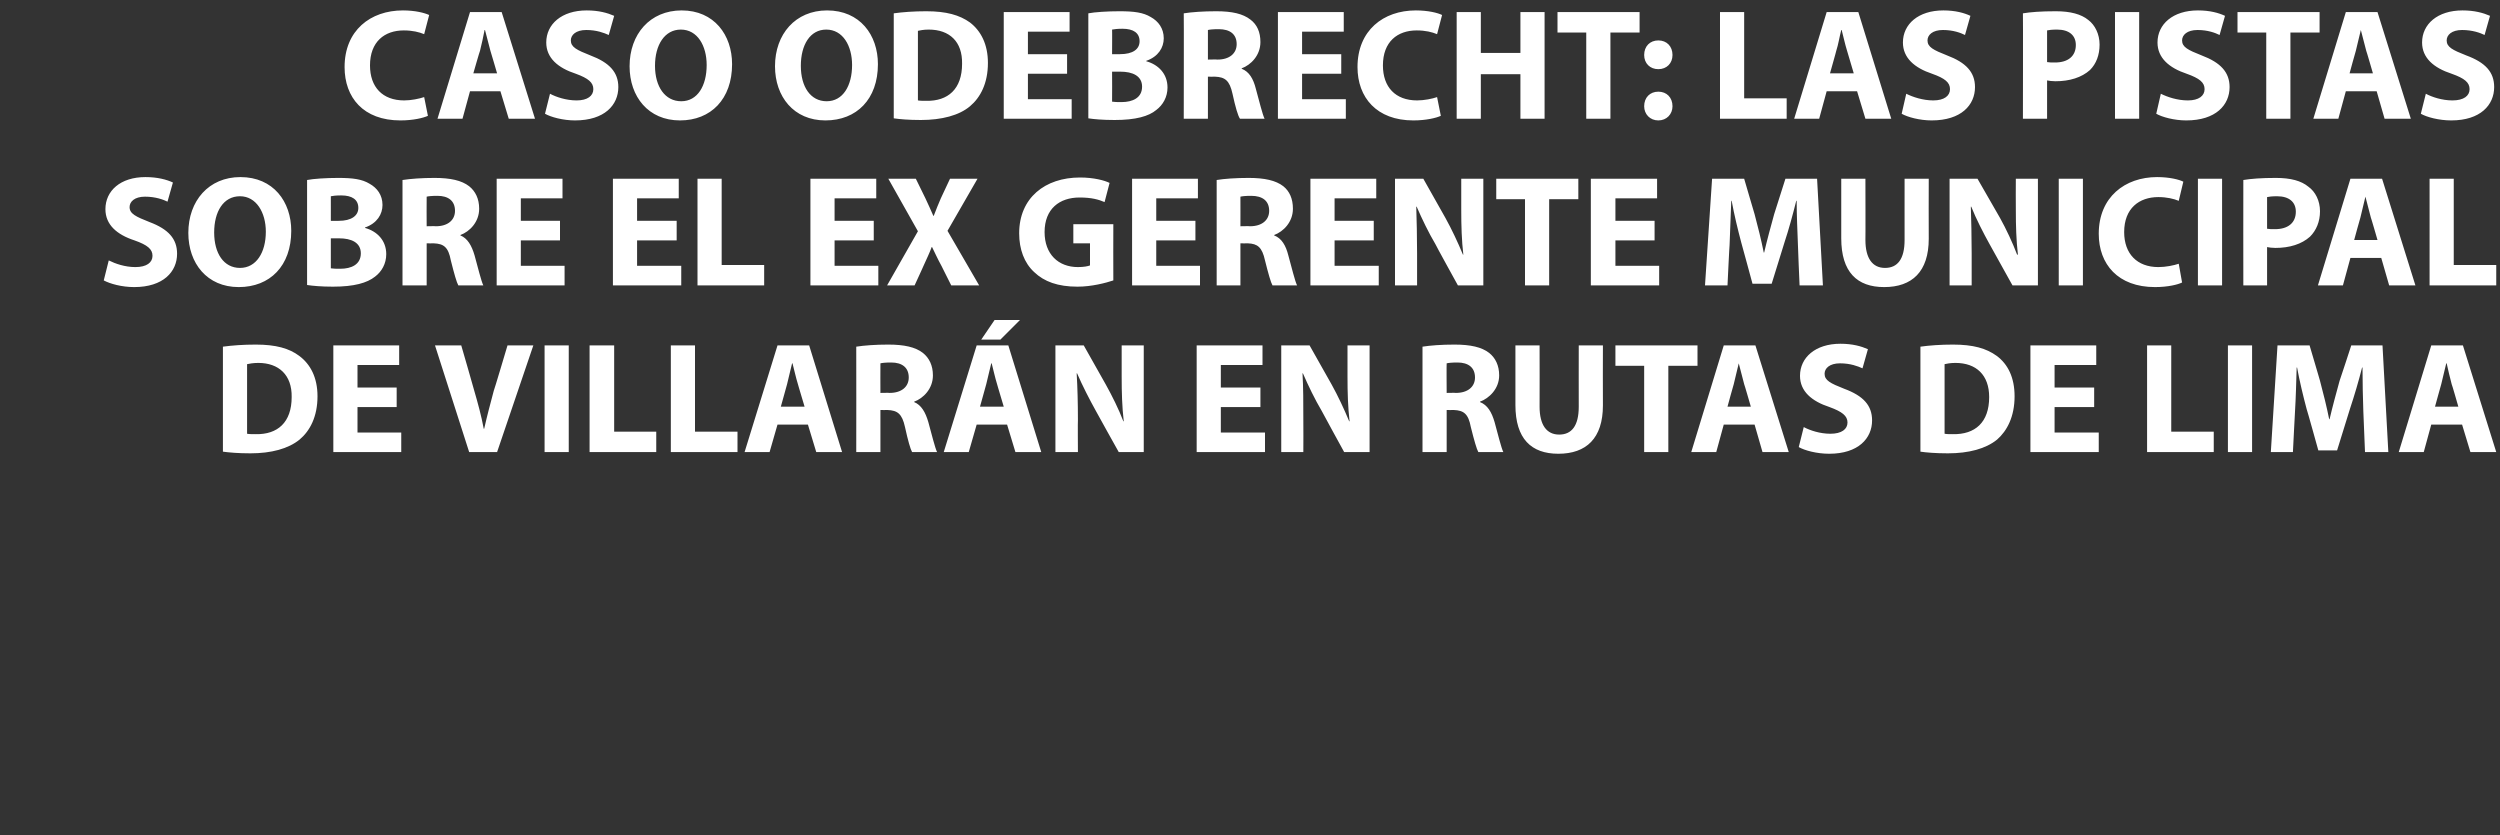
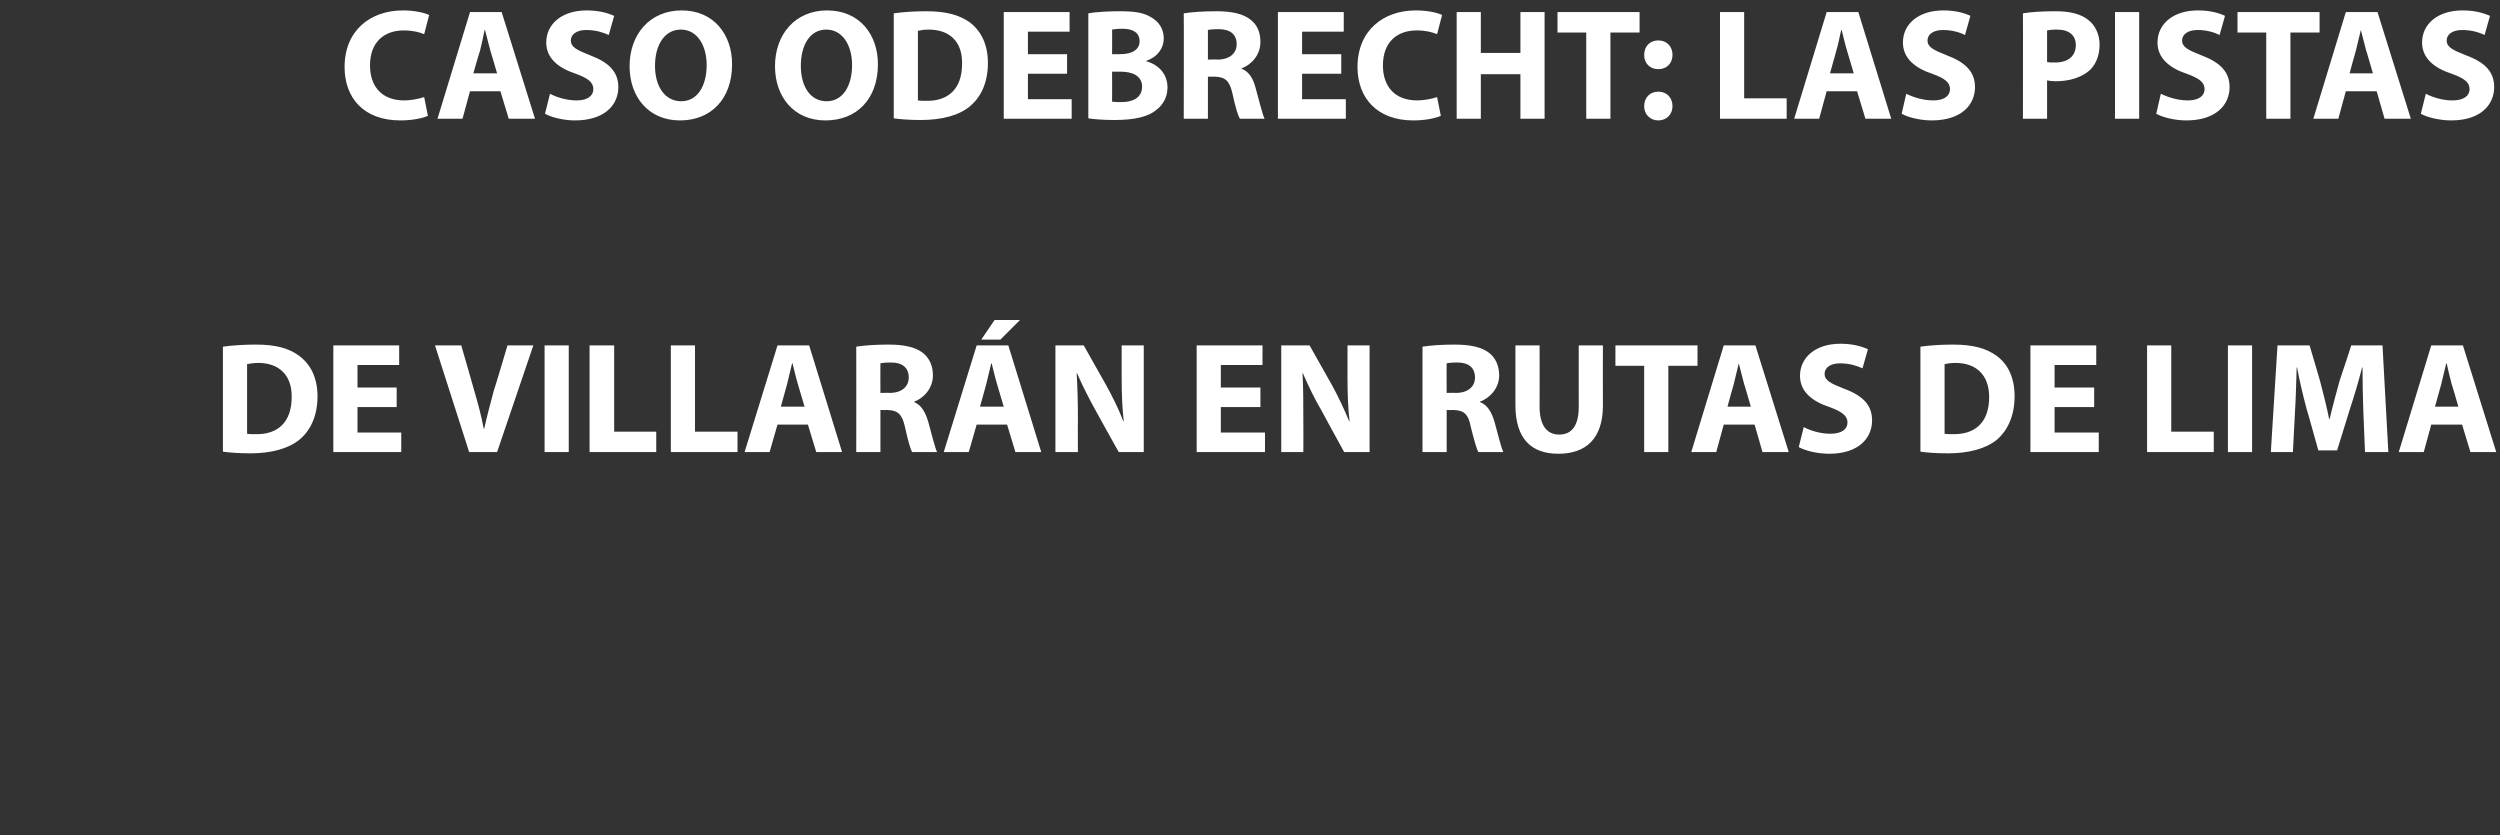
<svg xmlns="http://www.w3.org/2000/svg" version="1.1" width="600px" height="200.5px" viewBox="0 0 600 200.5">
  <rect x="0" y="0" width="600" height="200.5" fill="#333333" stroke="none" />
  <desc>CASO ODEBRECHT LAS PISTAS SOBRE EL EX GERENTE MUNICIPAL DE VILLAR N EN RUTAS DE LIMA</desc>
  <defs />
  <g id="Polygon17871">
    <path d="M 53.5 83.2 C 55.7 82.9 58.4 82.7 61.4 82.7 C 66.2 82.7 69.4 83.6 71.8 85.4 C 74.5 87.4 76.2 90.6 76.2 95.1 C 76.2 100 74.4 103.4 71.9 105.5 C 69.2 107.7 65.1 108.8 60.1 108.8 C 57.1 108.8 55 108.6 53.5 108.4 C 53.5 108.4 53.5 83.2 53.5 83.2 Z M 59.3 104.1 C 59.8 104.2 60.6 104.2 61.4 104.2 C 66.6 104.3 70 101.4 70 95.3 C 70.1 90 66.9 87.1 62 87.1 C 60.7 87.1 59.8 87.3 59.3 87.4 C 59.3 87.4 59.3 104.1 59.3 104.1 Z M 95.2 97.7 L 85.8 97.7 L 85.8 103.8 L 96.3 103.8 L 96.3 108.5 L 80 108.5 L 80 82.9 L 95.8 82.9 L 95.8 87.6 L 85.8 87.6 L 85.8 93 L 95.2 93 L 95.2 97.7 Z M 112.6 108.5 L 104.4 82.9 L 110.7 82.9 C 110.7 82.9 113.84 93.72 113.8 93.7 C 114.7 96.8 115.5 99.7 116.1 102.9 C 116.1 102.9 116.2 102.9 116.2 102.9 C 116.9 99.8 117.7 96.8 118.5 93.8 C 118.55 93.83 121.8 82.9 121.8 82.9 L 128 82.9 L 119.3 108.5 L 112.6 108.5 Z M 136.5 82.9 L 136.5 108.5 L 130.7 108.5 L 130.7 82.9 L 136.5 82.9 Z M 141.5 82.9 L 147.4 82.9 L 147.4 103.6 L 157.5 103.6 L 157.5 108.5 L 141.5 108.5 L 141.5 82.9 Z M 161 82.9 L 166.8 82.9 L 166.8 103.6 L 177 103.6 L 177 108.5 L 161 108.5 L 161 82.9 Z M 186.6 101.9 L 184.7 108.5 L 178.7 108.5 L 186.6 82.9 L 194.2 82.9 L 202.1 108.5 L 195.9 108.5 L 193.9 101.9 L 186.6 101.9 Z M 193.1 97.6 C 193.1 97.6 191.47 92.16 191.5 92.2 C 191 90.6 190.6 88.7 190.2 87.2 C 190.2 87.2 190.1 87.2 190.1 87.2 C 189.7 88.7 189.3 90.7 188.9 92.2 C 188.92 92.16 187.4 97.6 187.4 97.6 L 193.1 97.6 Z M 205.5 83.2 C 207.4 82.9 210.2 82.7 213.2 82.7 C 217 82.7 219.7 83.3 221.5 84.7 C 223 85.9 223.9 87.7 223.9 90.1 C 223.9 93.3 221.6 95.6 219.4 96.4 C 219.4 96.4 219.4 96.5 219.4 96.5 C 221.1 97.2 222.1 98.9 222.8 101.3 C 223.6 104.2 224.4 107.5 224.9 108.5 C 224.9 108.5 218.9 108.5 218.9 108.5 C 218.5 107.8 217.9 105.7 217.2 102.5 C 216.5 99.3 215.4 98.5 213 98.4 C 213.01 98.43 211.3 98.4 211.3 98.4 L 211.3 108.5 L 205.5 108.5 C 205.5 108.5 205.53 83.23 205.5 83.2 Z M 211.3 94.3 C 211.3 94.3 213.55 94.25 213.5 94.3 C 216.4 94.3 218.1 92.8 218.1 90.6 C 218.1 88.2 216.5 87 213.9 87 C 212.5 87 211.7 87.1 211.3 87.2 C 211.27 87.18 211.3 94.3 211.3 94.3 Z M 234.4 101.9 L 232.5 108.5 L 226.5 108.5 L 234.4 82.9 L 242 82.9 L 249.9 108.5 L 243.7 108.5 L 241.7 101.9 L 234.4 101.9 Z M 240.9 97.6 C 240.9 97.6 239.27 92.16 239.3 92.2 C 238.8 90.6 238.4 88.7 238 87.2 C 238 87.2 237.9 87.2 237.9 87.2 C 237.5 88.7 237.1 90.7 236.7 92.2 C 236.72 92.16 235.2 97.6 235.2 97.6 L 240.9 97.6 Z M 244.8 76.8 L 240.1 81.5 L 235.5 81.5 L 238.7 76.8 L 244.8 76.8 Z M 253.3 108.5 L 253.3 82.9 L 260.1 82.9 C 260.1 82.9 265.41 92.27 265.4 92.3 C 266.9 95 268.5 98.2 269.6 101.1 C 269.6 101.1 269.7 101.1 269.7 101.1 C 269.3 97.7 269.2 94.2 269.2 90.4 C 269.21 90.37 269.2 82.9 269.2 82.9 L 274.5 82.9 L 274.5 108.5 L 268.5 108.5 C 268.5 108.5 262.98 98.62 263 98.6 C 261.5 95.9 259.8 92.6 258.5 89.6 C 258.5 89.6 258.4 89.6 258.4 89.6 C 258.6 93 258.7 96.6 258.7 100.8 C 258.65 100.79 258.7 108.5 258.7 108.5 L 253.3 108.5 Z M 302.5 97.7 L 293 97.7 L 293 103.8 L 303.6 103.8 L 303.6 108.5 L 287.2 108.5 L 287.2 82.9 L 303 82.9 L 303 87.6 L 293 87.6 L 293 93 L 302.5 93 L 302.5 97.7 Z M 307.5 108.5 L 307.5 82.9 L 314.3 82.9 C 314.3 82.9 319.6 92.27 319.6 92.3 C 321.1 95 322.6 98.2 323.8 101.1 C 323.8 101.1 323.9 101.1 323.9 101.1 C 323.5 97.7 323.4 94.2 323.4 90.4 C 323.4 90.37 323.4 82.9 323.4 82.9 L 328.7 82.9 L 328.7 108.5 L 322.6 108.5 C 322.6 108.5 317.17 98.62 317.2 98.6 C 315.6 95.9 314 92.6 312.7 89.6 C 312.7 89.6 312.6 89.6 312.6 89.6 C 312.8 93 312.8 96.6 312.8 100.8 C 312.84 100.79 312.8 108.5 312.8 108.5 L 307.5 108.5 Z M 341.4 83.2 C 343.3 82.9 346 82.7 349.1 82.7 C 352.9 82.7 355.6 83.3 357.4 84.7 C 358.9 85.9 359.8 87.7 359.8 90.1 C 359.8 93.3 357.4 95.6 355.2 96.4 C 355.2 96.4 355.2 96.5 355.2 96.5 C 357 97.2 358 98.9 358.7 101.3 C 359.5 104.2 360.3 107.5 360.8 108.5 C 360.8 108.5 354.8 108.5 354.8 108.5 C 354.4 107.8 353.8 105.7 353 102.5 C 352.4 99.3 351.3 98.5 348.9 98.4 C 348.9 98.43 347.2 98.4 347.2 98.4 L 347.2 108.5 L 341.4 108.5 C 341.4 108.5 341.41 83.23 341.4 83.2 Z M 347.2 94.3 C 347.2 94.3 349.43 94.25 349.4 94.3 C 352.3 94.3 354 92.8 354 90.6 C 354 88.2 352.4 87 349.8 87 C 348.4 87 347.6 87.1 347.2 87.2 C 347.15 87.18 347.2 94.3 347.2 94.3 Z M 369.5 82.9 C 369.5 82.9 369.53 97.63 369.5 97.6 C 369.5 102 371.2 104.3 374.2 104.3 C 377.2 104.3 378.9 102.2 378.9 97.6 C 378.88 97.63 378.9 82.9 378.9 82.9 L 384.7 82.9 C 384.7 82.9 384.66 97.25 384.7 97.3 C 384.7 105.2 380.7 108.9 374 108.9 C 367.5 108.9 363.7 105.3 363.7 97.2 C 363.72 97.18 363.7 82.9 363.7 82.9 L 369.5 82.9 Z M 394.6 87.8 L 387.7 87.8 L 387.7 82.9 L 407.4 82.9 L 407.4 87.8 L 400.4 87.8 L 400.4 108.5 L 394.6 108.5 L 394.6 87.8 Z M 413.7 101.9 L 411.9 108.5 L 405.9 108.5 L 413.7 82.9 L 421.3 82.9 L 429.3 108.5 L 423 108.5 L 421.1 101.9 L 413.7 101.9 Z M 420.2 97.6 C 420.2 97.6 418.63 92.16 418.6 92.2 C 418.2 90.6 417.7 88.7 417.3 87.2 C 417.3 87.2 417.3 87.2 417.3 87.2 C 416.9 88.7 416.5 90.7 416.1 92.2 C 416.08 92.16 414.6 97.6 414.6 97.6 L 420.2 97.6 Z M 432.9 102.5 C 434.4 103.3 436.8 104.1 439.3 104.1 C 442 104.1 443.4 103 443.4 101.4 C 443.4 99.8 442.1 98.8 439.1 97.7 C 434.8 96.3 432 93.9 432 90.2 C 432 85.8 435.7 82.5 441.7 82.5 C 444.6 82.5 446.7 83.1 448.3 83.8 C 448.3 83.8 447 88.4 447 88.4 C 445.9 87.9 444.1 87.2 441.6 87.2 C 439.1 87.2 437.9 88.4 437.9 89.7 C 437.9 91.3 439.3 92 442.6 93.3 C 447.2 95 449.3 97.3 449.3 100.9 C 449.3 105.2 446 108.9 439 108.9 C 436 108.9 433.1 108.1 431.7 107.3 C 431.7 107.3 432.9 102.5 432.9 102.5 Z M 460.9 83.2 C 463 82.9 465.8 82.7 468.7 82.7 C 473.6 82.7 476.7 83.6 479.2 85.4 C 481.9 87.4 483.5 90.6 483.5 95.1 C 483.5 100 481.7 103.4 479.3 105.5 C 476.6 107.7 472.5 108.8 467.5 108.8 C 464.5 108.8 462.3 108.6 460.9 108.4 C 460.9 108.4 460.9 83.2 460.9 83.2 Z M 466.7 104.1 C 467.2 104.2 468 104.2 468.7 104.2 C 474 104.3 477.4 101.4 477.4 95.3 C 477.4 90 474.3 87.1 469.3 87.1 C 468 87.1 467.2 87.3 466.7 87.4 C 466.7 87.4 466.7 104.1 466.7 104.1 Z M 502.6 97.7 L 493.1 97.7 L 493.1 103.8 L 503.7 103.8 L 503.7 108.5 L 487.3 108.5 L 487.3 82.9 L 503.1 82.9 L 503.1 87.6 L 493.1 87.6 L 493.1 93 L 502.6 93 L 502.6 97.7 Z M 515.3 82.9 L 521.1 82.9 L 521.1 103.6 L 531.3 103.6 L 531.3 108.5 L 515.3 108.5 L 515.3 82.9 Z M 540.5 82.9 L 540.5 108.5 L 534.7 108.5 L 534.7 82.9 L 540.5 82.9 Z M 567.2 98.7 C 567.1 95.6 567 91.9 567 88.2 C 567 88.2 566.9 88.2 566.9 88.2 C 566.1 91.4 565 95.1 564 98.1 C 564.01 98.09 560.9 108.1 560.9 108.1 L 556.4 108.1 C 556.4 108.1 553.64 98.16 553.6 98.2 C 552.8 95.2 551.9 91.5 551.3 88.2 C 551.3 88.2 551.2 88.2 551.2 88.2 C 551.1 91.6 551 95.6 550.8 98.8 C 550.79 98.77 550.3 108.5 550.3 108.5 L 545 108.5 L 546.6 82.9 L 554.3 82.9 C 554.3 82.9 556.83 91.44 556.8 91.4 C 557.6 94.4 558.4 97.6 559 100.6 C 559 100.6 559.1 100.6 559.1 100.6 C 559.8 97.6 560.7 94.3 561.5 91.4 C 561.54 91.4 564.3 82.9 564.3 82.9 L 571.8 82.9 L 573.2 108.5 L 567.6 108.5 C 567.6 108.5 567.21 98.7 567.2 98.7 Z M 583.5 101.9 L 581.7 108.5 L 575.7 108.5 L 583.5 82.9 L 591.1 82.9 L 599.1 108.5 L 592.9 108.5 L 590.9 101.9 L 583.5 101.9 Z M 590 97.6 C 590 97.6 588.45 92.16 588.4 92.2 C 588 90.6 587.5 88.7 587.2 87.2 C 587.2 87.2 587.1 87.2 587.1 87.2 C 586.7 88.7 586.3 90.7 585.9 92.2 C 585.9 92.16 584.4 97.6 584.4 97.6 L 590 97.6 Z " stroke="none" fill="#ffffff" />
  </g>
  <g id="Polygon17870">
-     <path d="M 26.1 62.5 C 27.7 63.3 30 64.1 32.5 64.1 C 35.2 64.1 36.6 63 36.6 61.4 C 36.6 59.8 35.4 58.8 32.3 57.7 C 28 56.3 25.3 53.9 25.3 50.2 C 25.3 45.8 28.9 42.5 34.9 42.5 C 37.8 42.5 40 43.1 41.5 43.8 C 41.5 43.8 40.2 48.4 40.2 48.4 C 39.2 47.9 37.3 47.2 34.8 47.2 C 32.3 47.2 31.1 48.4 31.1 49.7 C 31.1 51.3 32.6 52 35.9 53.3 C 40.4 55 42.5 57.3 42.5 60.9 C 42.5 65.2 39.2 68.9 32.2 68.9 C 29.2 68.9 26.4 68.1 24.9 67.3 C 24.9 67.3 26.1 62.5 26.1 62.5 Z M 69.9 55.4 C 69.9 63.8 64.8 68.9 57.3 68.9 C 49.7 68.9 45.2 63.2 45.2 55.9 C 45.2 48.2 50.1 42.5 57.7 42.5 C 65.6 42.5 69.9 48.4 69.9 55.4 Z M 51.4 55.8 C 51.4 60.8 53.7 64.3 57.6 64.3 C 61.5 64.3 63.8 60.6 63.8 55.6 C 63.8 51 61.5 47.1 57.6 47.1 C 53.6 47.1 51.4 50.8 51.4 55.8 Z M 73.7 43.2 C 75.2 42.9 78.3 42.7 81.2 42.7 C 84.7 42.7 86.9 43 88.7 44.1 C 90.5 45.1 91.8 46.8 91.8 49.2 C 91.8 51.4 90.5 53.6 87.6 54.6 C 87.6 54.6 87.6 54.7 87.6 54.7 C 90.5 55.5 92.7 57.7 92.7 61 C 92.7 63.3 91.6 65.2 90 66.4 C 88.1 67.9 85 68.8 79.9 68.8 C 77.1 68.8 75 68.6 73.7 68.4 C 73.7 68.4 73.7 43.2 73.7 43.2 Z M 79.4 53 C 79.4 53 81.31 53.03 81.3 53 C 84.3 53 86 51.8 86 49.9 C 86 47.9 84.5 46.9 81.9 46.9 C 80.6 46.9 79.9 47 79.4 47.1 C 79.41 47.07 79.4 53 79.4 53 Z M 79.4 64.4 C 80 64.5 80.7 64.5 81.7 64.5 C 84.3 64.5 86.6 63.5 86.6 60.8 C 86.6 58.2 84.3 57.2 81.4 57.2 C 81.38 57.18 79.4 57.2 79.4 57.2 C 79.4 57.2 79.41 64.4 79.4 64.4 Z M 96.6 43.2 C 98.5 42.9 101.3 42.7 104.3 42.7 C 108.1 42.7 110.8 43.3 112.6 44.7 C 114.1 45.9 115 47.7 115 50.1 C 115 53.3 112.7 55.6 110.5 56.4 C 110.5 56.4 110.5 56.5 110.5 56.5 C 112.2 57.2 113.2 58.9 113.9 61.3 C 114.7 64.2 115.5 67.5 116 68.5 C 116 68.5 110 68.5 110 68.5 C 109.6 67.8 109 65.7 108.2 62.5 C 107.6 59.3 106.5 58.5 104.1 58.4 C 104.11 58.43 102.4 58.4 102.4 58.4 L 102.4 68.5 L 96.6 68.5 C 96.6 68.5 96.62 43.23 96.6 43.2 Z M 102.4 54.3 C 102.4 54.3 104.64 54.25 104.6 54.3 C 107.5 54.3 109.2 52.8 109.2 50.6 C 109.2 48.2 107.6 47 105 47 C 103.6 47 102.8 47.1 102.4 47.2 C 102.36 47.18 102.4 54.3 102.4 54.3 Z M 134.4 57.7 L 125 57.7 L 125 63.8 L 135.5 63.8 L 135.5 68.5 L 119.2 68.5 L 119.2 42.9 L 135 42.9 L 135 47.6 L 125 47.6 L 125 53 L 134.4 53 L 134.4 57.7 Z M 162.4 57.7 L 152.9 57.7 L 152.9 63.8 L 163.5 63.8 L 163.5 68.5 L 147.1 68.5 L 147.1 42.9 L 162.9 42.9 L 162.9 47.6 L 152.9 47.6 L 152.9 53 L 162.4 53 L 162.4 57.7 Z M 167.4 42.9 L 173.2 42.9 L 173.2 63.6 L 183.4 63.6 L 183.4 68.5 L 167.4 68.5 L 167.4 42.9 Z M 209.7 57.7 L 200.3 57.7 L 200.3 63.8 L 210.8 63.8 L 210.8 68.5 L 194.5 68.5 L 194.5 42.9 L 210.3 42.9 L 210.3 47.6 L 200.3 47.6 L 200.3 53 L 209.7 53 L 209.7 57.7 Z M 228.3 68.5 C 228.3 68.5 225.97 63.86 226 63.9 C 225 62.1 224.4 60.7 223.7 59.3 C 223.7 59.3 223.6 59.3 223.6 59.3 C 223.1 60.7 222.4 62.1 221.6 63.9 C 221.64 63.86 219.5 68.5 219.5 68.5 L 212.9 68.5 L 220.3 55.5 L 213.2 42.9 L 219.8 42.9 C 219.8 42.9 222.06 47.56 222.1 47.6 C 222.8 49.1 223.4 50.4 224 51.8 C 224 51.8 224.1 51.8 224.1 51.8 C 224.7 50.2 225.2 49 225.8 47.6 C 225.82 47.56 228 42.9 228 42.9 L 234.6 42.9 L 227.4 55.4 L 235 68.5 L 228.3 68.5 Z M 267.2 67.3 C 265.4 67.9 262 68.8 258.6 68.8 C 253.9 68.8 250.6 67.6 248.2 65.3 C 245.8 63.1 244.6 59.8 244.6 56 C 244.6 47.5 250.8 42.6 259.2 42.6 C 262.5 42.6 265.1 43.3 266.3 43.9 C 266.3 43.9 265.1 48.5 265.1 48.5 C 263.7 47.9 262 47.4 259.1 47.4 C 254.3 47.4 250.7 50.1 250.7 55.7 C 250.7 61 254 64.1 258.7 64.1 C 260.1 64.1 261.1 63.9 261.6 63.7 C 261.58 63.71 261.6 58.4 261.6 58.4 L 257.6 58.4 L 257.6 53.8 L 267.2 53.8 C 267.2 53.8 267.16 67.32 267.2 67.3 Z M 286.9 57.7 L 277.5 57.7 L 277.5 63.8 L 288 63.8 L 288 68.5 L 271.7 68.5 L 271.7 42.9 L 287.5 42.9 L 287.5 47.6 L 277.5 47.6 L 277.5 53 L 286.9 53 L 286.9 57.7 Z M 292 43.2 C 293.8 42.9 296.6 42.7 299.7 42.7 C 303.5 42.7 306.2 43.3 308 44.7 C 309.5 45.9 310.3 47.7 310.3 50.1 C 310.3 53.3 308 55.6 305.8 56.4 C 305.8 56.4 305.8 56.5 305.8 56.5 C 307.6 57.2 308.6 58.9 309.2 61.3 C 310 64.2 310.8 67.5 311.3 68.5 C 311.3 68.5 305.4 68.5 305.4 68.5 C 305 67.8 304.4 65.7 303.6 62.5 C 302.9 59.3 301.8 58.5 299.5 58.4 C 299.46 58.43 297.7 58.4 297.7 58.4 L 297.7 68.5 L 292 68.5 C 292 68.5 291.98 43.23 292 43.2 Z M 297.7 54.3 C 297.7 54.3 300 54.25 300 54.3 C 302.9 54.3 304.6 52.8 304.6 50.6 C 304.6 48.2 303 47 300.3 47 C 298.9 47 298.1 47.1 297.7 47.2 C 297.72 47.18 297.7 54.3 297.7 54.3 Z M 329.7 57.7 L 320.3 57.7 L 320.3 63.8 L 330.9 63.8 L 330.9 68.5 L 314.5 68.5 L 314.5 42.9 L 330.3 42.9 L 330.3 47.6 L 320.3 47.6 L 320.3 53 L 329.7 53 L 329.7 57.7 Z M 334.8 68.5 L 334.8 42.9 L 341.6 42.9 C 341.6 42.9 346.89 52.27 346.9 52.3 C 348.4 55 349.9 58.2 351.1 61.1 C 351.1 61.1 351.2 61.1 351.2 61.1 C 350.8 57.7 350.7 54.2 350.7 50.4 C 350.69 50.37 350.7 42.9 350.7 42.9 L 356 42.9 L 356 68.5 L 349.9 68.5 C 349.9 68.5 344.45 58.62 344.5 58.6 C 342.9 55.9 341.3 52.6 340 49.6 C 340 49.6 339.9 49.6 339.9 49.6 C 340 53 340.1 56.6 340.1 60.8 C 340.12 60.79 340.1 68.5 340.1 68.5 L 334.8 68.5 Z M 366 47.8 L 359.1 47.8 L 359.1 42.9 L 378.8 42.9 L 378.8 47.8 L 371.8 47.8 L 371.8 68.5 L 366 68.5 L 366 47.8 Z M 397.1 57.7 L 387.7 57.7 L 387.7 63.8 L 398.2 63.8 L 398.2 68.5 L 381.8 68.5 L 381.8 42.9 L 397.7 42.9 L 397.7 47.6 L 387.7 47.6 L 387.7 53 L 397.1 53 L 397.1 57.7 Z M 431.5 58.7 C 431.4 55.6 431.2 51.9 431.2 48.2 C 431.2 48.2 431.1 48.2 431.1 48.2 C 430.3 51.4 429.3 55.1 428.3 58.1 C 428.28 58.09 425.2 68.1 425.2 68.1 L 420.6 68.1 C 420.6 68.1 417.91 58.16 417.9 58.2 C 417.1 55.2 416.2 51.5 415.6 48.2 C 415.6 48.2 415.5 48.2 415.5 48.2 C 415.4 51.6 415.2 55.6 415.1 58.8 C 415.06 58.77 414.6 68.5 414.6 68.5 L 409.2 68.5 L 410.9 42.9 L 418.6 42.9 C 418.6 42.9 421.1 51.44 421.1 51.4 C 421.9 54.4 422.7 57.6 423.3 60.6 C 423.3 60.6 423.4 60.6 423.4 60.6 C 424.1 57.6 425 54.3 425.8 51.4 C 425.81 51.4 428.5 42.9 428.5 42.9 L 436.1 42.9 L 437.5 68.5 L 431.9 68.5 C 431.9 68.5 431.47 58.7 431.5 58.7 Z M 447.7 42.9 C 447.7 42.9 447.74 57.63 447.7 57.6 C 447.7 62 449.4 64.3 452.4 64.3 C 455.4 64.3 457.1 62.2 457.1 57.6 C 457.09 57.63 457.1 42.9 457.1 42.9 L 462.9 42.9 C 462.9 42.9 462.86 57.25 462.9 57.3 C 462.9 65.2 458.9 68.9 452.2 68.9 C 445.7 68.9 441.9 65.3 441.9 57.2 C 441.92 57.18 441.9 42.9 441.9 42.9 L 447.7 42.9 Z M 467.9 68.5 L 467.9 42.9 L 474.6 42.9 C 474.6 42.9 479.96 52.27 480 52.3 C 481.5 55 483 58.2 484.1 61.1 C 484.1 61.1 484.3 61.1 484.3 61.1 C 483.9 57.7 483.8 54.2 483.8 50.4 C 483.76 50.37 483.8 42.9 483.8 42.9 L 489.1 42.9 L 489.1 68.5 L 483 68.5 C 483 68.5 477.53 58.62 477.5 58.6 C 476 55.9 474.3 52.6 473.1 49.6 C 473.1 49.6 473 49.6 473 49.6 C 473.1 53 473.2 56.6 473.2 60.8 C 473.2 60.79 473.2 68.5 473.2 68.5 L 467.9 68.5 Z M 499.9 42.9 L 499.9 68.5 L 494.1 68.5 L 494.1 42.9 L 499.9 42.9 Z M 523.7 67.8 C 522.7 68.3 520.3 68.9 517.2 68.9 C 508.3 68.9 503.7 63.4 503.7 56.1 C 503.7 47.3 510 42.5 517.7 42.5 C 520.7 42.5 523 43.1 524 43.6 C 524 43.6 522.9 48.2 522.9 48.2 C 521.7 47.7 520 47.3 518 47.3 C 513.4 47.3 509.8 50 509.8 55.7 C 509.8 60.9 512.9 64.1 518 64.1 C 519.8 64.1 521.7 63.7 522.9 63.3 C 522.9 63.3 523.7 67.8 523.7 67.8 Z M 533.3 42.9 L 533.3 68.5 L 527.5 68.5 L 527.5 42.9 L 533.3 42.9 Z M 538.4 43.2 C 540.2 42.9 542.7 42.7 546.2 42.7 C 549.8 42.7 552.3 43.4 554 44.8 C 555.7 46 556.8 48.2 556.8 50.7 C 556.8 53.2 555.9 55.3 554.4 56.8 C 552.4 58.6 549.5 59.5 546.1 59.5 C 545.3 59.5 544.6 59.4 544.1 59.3 C 544.1 59.34 544.1 68.5 544.1 68.5 L 538.4 68.5 C 538.4 68.5 538.37 43.23 538.4 43.2 Z M 544.1 54.9 C 544.6 55 545.2 55 546 55 C 549.1 55 551 53.5 551 50.8 C 551 48.5 549.4 47.1 546.5 47.1 C 545.3 47.1 544.5 47.2 544.1 47.3 C 544.1 47.3 544.1 54.9 544.1 54.9 Z M 564.1 61.9 L 562.3 68.5 L 556.3 68.5 L 564.1 42.9 L 571.7 42.9 L 579.7 68.5 L 573.4 68.5 L 571.5 61.9 L 564.1 61.9 Z M 570.6 57.6 C 570.6 57.6 569.03 52.16 569 52.2 C 568.6 50.6 568.1 48.7 567.7 47.2 C 567.7 47.2 567.7 47.2 567.7 47.2 C 567.3 48.7 566.9 50.7 566.5 52.2 C 566.48 52.16 565 57.6 565 57.6 L 570.6 57.6 Z M 583.1 42.9 L 588.9 42.9 L 588.9 63.6 L 599.1 63.6 L 599.1 68.5 L 583.1 68.5 L 583.1 42.9 Z " stroke="none" fill="#ffffff" />
-   </g>
+     </g>
  <g id="Polygon17869">
    <path d="M 102.7 27.8 C 101.6 28.3 99.2 28.9 96.1 28.9 C 87.2 28.9 82.7 23.4 82.7 16.1 C 82.7 7.3 88.9 2.5 96.7 2.5 C 99.7 2.5 101.9 3.1 103 3.6 C 103 3.6 101.8 8.2 101.8 8.2 C 100.6 7.7 99 7.3 96.9 7.3 C 92.3 7.3 88.8 10 88.8 15.7 C 88.8 20.9 91.8 24.1 97 24.1 C 98.7 24.1 100.6 23.7 101.8 23.3 C 101.8 23.3 102.7 27.8 102.7 27.8 Z M 112.8 21.9 L 111 28.5 L 105 28.5 L 112.8 2.9 L 120.4 2.9 L 128.4 28.5 L 122.1 28.5 L 120.1 21.9 L 112.8 21.9 Z M 119.3 17.6 C 119.3 17.6 117.71 12.16 117.7 12.2 C 117.3 10.6 116.8 8.7 116.4 7.2 C 116.4 7.2 116.3 7.2 116.3 7.2 C 116 8.7 115.6 10.7 115.2 12.2 C 115.16 12.16 113.6 17.6 113.6 17.6 L 119.3 17.6 Z M 132 22.5 C 133.5 23.3 135.9 24.1 138.4 24.1 C 141 24.1 142.4 23 142.4 21.4 C 142.4 19.8 141.2 18.8 138.2 17.7 C 133.9 16.3 131.1 13.9 131.1 10.2 C 131.1 5.8 134.8 2.5 140.8 2.5 C 143.7 2.5 145.8 3.1 147.4 3.8 C 147.4 3.8 146.1 8.4 146.1 8.4 C 145 7.9 143.2 7.2 140.7 7.2 C 138.2 7.2 137 8.4 137 9.7 C 137 11.3 138.4 12 141.7 13.3 C 146.2 15 148.4 17.3 148.4 20.9 C 148.4 25.2 145.1 28.9 138 28.9 C 135.1 28.9 132.2 28.1 130.8 27.3 C 130.8 27.3 132 22.5 132 22.5 Z M 175.7 15.4 C 175.7 23.8 170.6 28.9 163.2 28.9 C 155.6 28.9 151.1 23.2 151.1 15.9 C 151.1 8.2 156 2.5 163.6 2.5 C 171.4 2.5 175.7 8.4 175.7 15.4 Z M 157.2 15.8 C 157.2 20.8 159.6 24.3 163.5 24.3 C 167.4 24.3 169.6 20.6 169.6 15.6 C 169.6 11 167.4 7.1 163.4 7.1 C 159.5 7.1 157.2 10.8 157.2 15.8 Z M 210.7 15.4 C 210.7 23.8 205.6 28.9 198.1 28.9 C 190.5 28.9 186 23.2 186 15.9 C 186 8.2 190.9 2.5 198.5 2.5 C 206.4 2.5 210.7 8.4 210.7 15.4 Z M 192.2 15.8 C 192.2 20.8 194.5 24.3 198.4 24.3 C 202.3 24.3 204.5 20.6 204.5 15.6 C 204.5 11 202.3 7.1 198.3 7.1 C 194.4 7.1 192.2 10.8 192.2 15.8 Z M 214.5 3.2 C 216.6 2.9 219.4 2.7 222.3 2.7 C 227.1 2.7 230.3 3.6 232.8 5.4 C 235.4 7.4 237.1 10.6 237.1 15.1 C 237.1 20 235.3 23.4 232.8 25.5 C 230.2 27.7 226 28.8 221 28.8 C 218 28.8 215.9 28.6 214.5 28.4 C 214.5 28.4 214.5 3.2 214.5 3.2 Z M 220.3 24.1 C 220.8 24.2 221.6 24.2 222.3 24.2 C 227.5 24.3 230.9 21.4 230.9 15.3 C 231 10 227.9 7.1 222.9 7.1 C 221.6 7.1 220.8 7.3 220.3 7.4 C 220.3 7.4 220.3 24.1 220.3 24.1 Z M 256.1 17.7 L 246.7 17.7 L 246.7 23.8 L 257.2 23.8 L 257.2 28.5 L 240.9 28.5 L 240.9 2.9 L 256.7 2.9 L 256.7 7.6 L 246.7 7.6 L 246.7 13 L 256.1 13 L 256.1 17.7 Z M 261.2 3.2 C 262.7 2.9 265.8 2.7 268.7 2.7 C 272.2 2.7 274.4 3 276.2 4.1 C 278 5.1 279.3 6.8 279.3 9.2 C 279.3 11.4 278 13.6 275.1 14.6 C 275.1 14.6 275.1 14.7 275.1 14.7 C 278 15.5 280.2 17.7 280.2 21 C 280.2 23.3 279.1 25.2 277.5 26.4 C 275.7 27.9 272.6 28.8 267.5 28.8 C 264.6 28.8 262.5 28.6 261.2 28.4 C 261.2 28.4 261.2 3.2 261.2 3.2 Z M 266.9 13 C 266.9 13 268.84 13.03 268.8 13 C 271.9 13 273.5 11.8 273.5 9.9 C 273.5 7.9 272 6.9 269.4 6.9 C 268.2 6.9 267.4 7 266.9 7.1 C 266.94 7.07 266.9 13 266.9 13 Z M 266.9 24.4 C 267.5 24.5 268.2 24.5 269.2 24.5 C 271.8 24.5 274.1 23.5 274.1 20.8 C 274.1 18.2 271.8 17.2 268.9 17.2 C 268.91 17.18 266.9 17.2 266.9 17.2 C 266.9 17.2 266.94 24.4 266.9 24.4 Z M 284.1 3.2 C 286 2.9 288.8 2.7 291.9 2.7 C 295.7 2.7 298.3 3.3 300.1 4.7 C 301.7 5.9 302.5 7.7 302.5 10.1 C 302.5 13.3 300.2 15.6 298 16.4 C 298 16.4 298 16.5 298 16.5 C 299.8 17.2 300.8 18.9 301.4 21.3 C 302.2 24.2 303 27.5 303.5 28.5 C 303.5 28.5 297.6 28.5 297.6 28.5 C 297.1 27.8 296.5 25.7 295.8 22.5 C 295.1 19.3 294 18.5 291.6 18.4 C 291.63 18.43 289.9 18.4 289.9 18.4 L 289.9 28.5 L 284.1 28.5 C 284.1 28.5 284.15 3.23 284.1 3.2 Z M 289.9 14.3 C 289.9 14.3 292.17 14.25 292.2 14.3 C 295.1 14.3 296.8 12.8 296.8 10.6 C 296.8 8.2 295.2 7 292.5 7 C 291.1 7 290.3 7.1 289.9 7.2 C 289.89 7.18 289.9 14.3 289.9 14.3 Z M 321.9 17.7 L 312.5 17.7 L 312.5 23.8 L 323 23.8 L 323 28.5 L 306.7 28.5 L 306.7 2.9 L 322.5 2.9 L 322.5 7.6 L 312.5 7.6 L 312.5 13 L 321.9 13 L 321.9 17.7 Z M 345.8 27.8 C 344.7 28.3 342.3 28.9 339.2 28.9 C 330.4 28.9 325.8 23.4 325.8 16.1 C 325.8 7.3 332 2.5 339.8 2.5 C 342.8 2.5 345.1 3.1 346.1 3.6 C 346.1 3.6 344.9 8.2 344.9 8.2 C 343.7 7.7 342.1 7.3 340 7.3 C 335.4 7.3 331.9 10 331.9 15.7 C 331.9 20.9 334.9 24.1 340.1 24.1 C 341.8 24.1 343.8 23.7 344.9 23.3 C 344.9 23.3 345.8 27.8 345.8 27.8 Z M 355.4 2.9 L 355.4 12.7 L 364.9 12.7 L 364.9 2.9 L 370.7 2.9 L 370.7 28.5 L 364.9 28.5 L 364.9 17.8 L 355.4 17.8 L 355.4 28.5 L 349.6 28.5 L 349.6 2.9 L 355.4 2.9 Z M 380.7 7.8 L 373.8 7.8 L 373.8 2.9 L 393.5 2.9 L 393.5 7.8 L 386.5 7.8 L 386.5 28.5 L 380.7 28.5 L 380.7 7.8 Z M 394.6 13.2 C 394.6 11.1 396 9.7 398 9.7 C 400 9.7 401.4 11.1 401.4 13.2 C 401.4 15.2 400 16.6 398 16.6 C 396 16.6 394.6 15.2 394.6 13.2 Z M 394.6 25.5 C 394.6 23.4 396 22 398 22 C 400 22 401.4 23.4 401.4 25.5 C 401.4 27.4 400 28.9 398 28.9 C 396 28.9 394.6 27.4 394.6 25.5 Z M 412.8 2.9 L 418.6 2.9 L 418.6 23.6 L 428.8 23.6 L 428.8 28.5 L 412.8 28.5 L 412.8 2.9 Z M 438.4 21.9 L 436.6 28.5 L 430.6 28.5 L 438.4 2.9 L 446 2.9 L 453.9 28.5 L 447.7 28.5 L 445.7 21.9 L 438.4 21.9 Z M 444.9 17.6 C 444.9 17.6 443.29 12.16 443.3 12.2 C 442.8 10.6 442.4 8.7 442 7.2 C 442 7.2 441.9 7.2 441.9 7.2 C 441.5 8.7 441.2 10.7 440.7 12.2 C 440.74 12.16 439.2 17.6 439.2 17.6 L 444.9 17.6 Z M 457.5 22.5 C 459.1 23.3 461.5 24.1 464 24.1 C 466.6 24.1 468 23 468 21.4 C 468 19.8 466.8 18.8 463.7 17.7 C 459.5 16.3 456.7 13.9 456.7 10.2 C 456.7 5.8 460.4 2.5 466.4 2.5 C 469.3 2.5 471.4 3.1 472.9 3.8 C 472.9 3.8 471.6 8.4 471.6 8.4 C 470.6 7.9 468.8 7.2 466.3 7.2 C 463.8 7.2 462.6 8.4 462.6 9.7 C 462.6 11.3 464 12 467.3 13.3 C 471.8 15 474 17.3 474 20.9 C 474 25.2 470.7 28.9 463.6 28.9 C 460.7 28.9 457.8 28.1 456.4 27.3 C 456.4 27.3 457.5 22.5 457.5 22.5 Z M 485.5 3.2 C 487.3 2.9 489.8 2.7 493.4 2.7 C 496.9 2.7 499.5 3.4 501.2 4.8 C 502.8 6 503.9 8.2 503.9 10.7 C 503.9 13.2 503.1 15.3 501.6 16.8 C 499.6 18.6 496.7 19.5 493.3 19.5 C 492.5 19.5 491.8 19.4 491.3 19.3 C 491.28 19.34 491.3 28.5 491.3 28.5 L 485.5 28.5 C 485.5 28.5 485.55 3.23 485.5 3.2 Z M 491.3 14.9 C 491.8 15 492.4 15 493.2 15 C 496.3 15 498.2 13.5 498.2 10.8 C 498.2 8.5 496.6 7.1 493.7 7.1 C 492.5 7.1 491.7 7.2 491.3 7.3 C 491.3 7.3 491.3 14.9 491.3 14.9 Z M 513.4 2.9 L 513.4 28.5 L 507.6 28.5 L 507.6 2.9 L 513.4 2.9 Z M 518.6 22.5 C 520.2 23.3 522.6 24.1 525.1 24.1 C 527.7 24.1 529.1 23 529.1 21.4 C 529.1 19.8 527.9 18.8 524.8 17.7 C 520.6 16.3 517.8 13.9 517.8 10.2 C 517.8 5.8 521.5 2.5 527.5 2.5 C 530.4 2.5 532.5 3.1 534 3.8 C 534 3.8 532.7 8.4 532.7 8.4 C 531.7 7.9 529.9 7.2 527.4 7.2 C 524.9 7.2 523.7 8.4 523.7 9.7 C 523.7 11.3 525.1 12 528.4 13.3 C 532.9 15 535.1 17.3 535.1 20.9 C 535.1 25.2 531.8 28.9 524.7 28.9 C 521.8 28.9 518.9 28.1 517.5 27.3 C 517.5 27.3 518.6 22.5 518.6 22.5 Z M 543.9 7.8 L 537 7.8 L 537 2.9 L 556.7 2.9 L 556.7 7.8 L 549.7 7.8 L 549.7 28.5 L 543.9 28.5 L 543.9 7.8 Z M 563 21.9 L 561.2 28.5 L 555.2 28.5 L 563 2.9 L 570.6 2.9 L 578.6 28.5 L 572.3 28.5 L 570.4 21.9 L 563 21.9 Z M 569.5 17.6 C 569.5 17.6 567.93 12.16 567.9 12.2 C 567.5 10.6 567 8.7 566.6 7.2 C 566.6 7.2 566.6 7.2 566.6 7.2 C 566.2 8.7 565.8 10.7 565.4 12.2 C 565.38 12.16 563.9 17.6 563.9 17.6 L 569.5 17.6 Z M 582.2 22.5 C 583.7 23.3 586.1 24.1 588.6 24.1 C 591.3 24.1 592.7 23 592.7 21.4 C 592.7 19.8 591.5 18.8 588.4 17.7 C 584.1 16.3 581.3 13.9 581.3 10.2 C 581.3 5.8 585 2.5 591 2.5 C 593.9 2.5 596 3.1 597.6 3.8 C 597.6 3.8 596.3 8.4 596.3 8.4 C 595.3 7.9 593.4 7.2 590.9 7.2 C 588.4 7.2 587.2 8.4 587.2 9.7 C 587.2 11.3 588.6 12 591.9 13.3 C 596.5 15 598.6 17.3 598.6 20.9 C 598.6 25.2 595.3 28.9 588.3 28.9 C 585.3 28.9 582.4 28.1 581 27.3 C 581 27.3 582.2 22.5 582.2 22.5 Z " stroke="none" fill="#ffffff" />
  </g>
</svg>